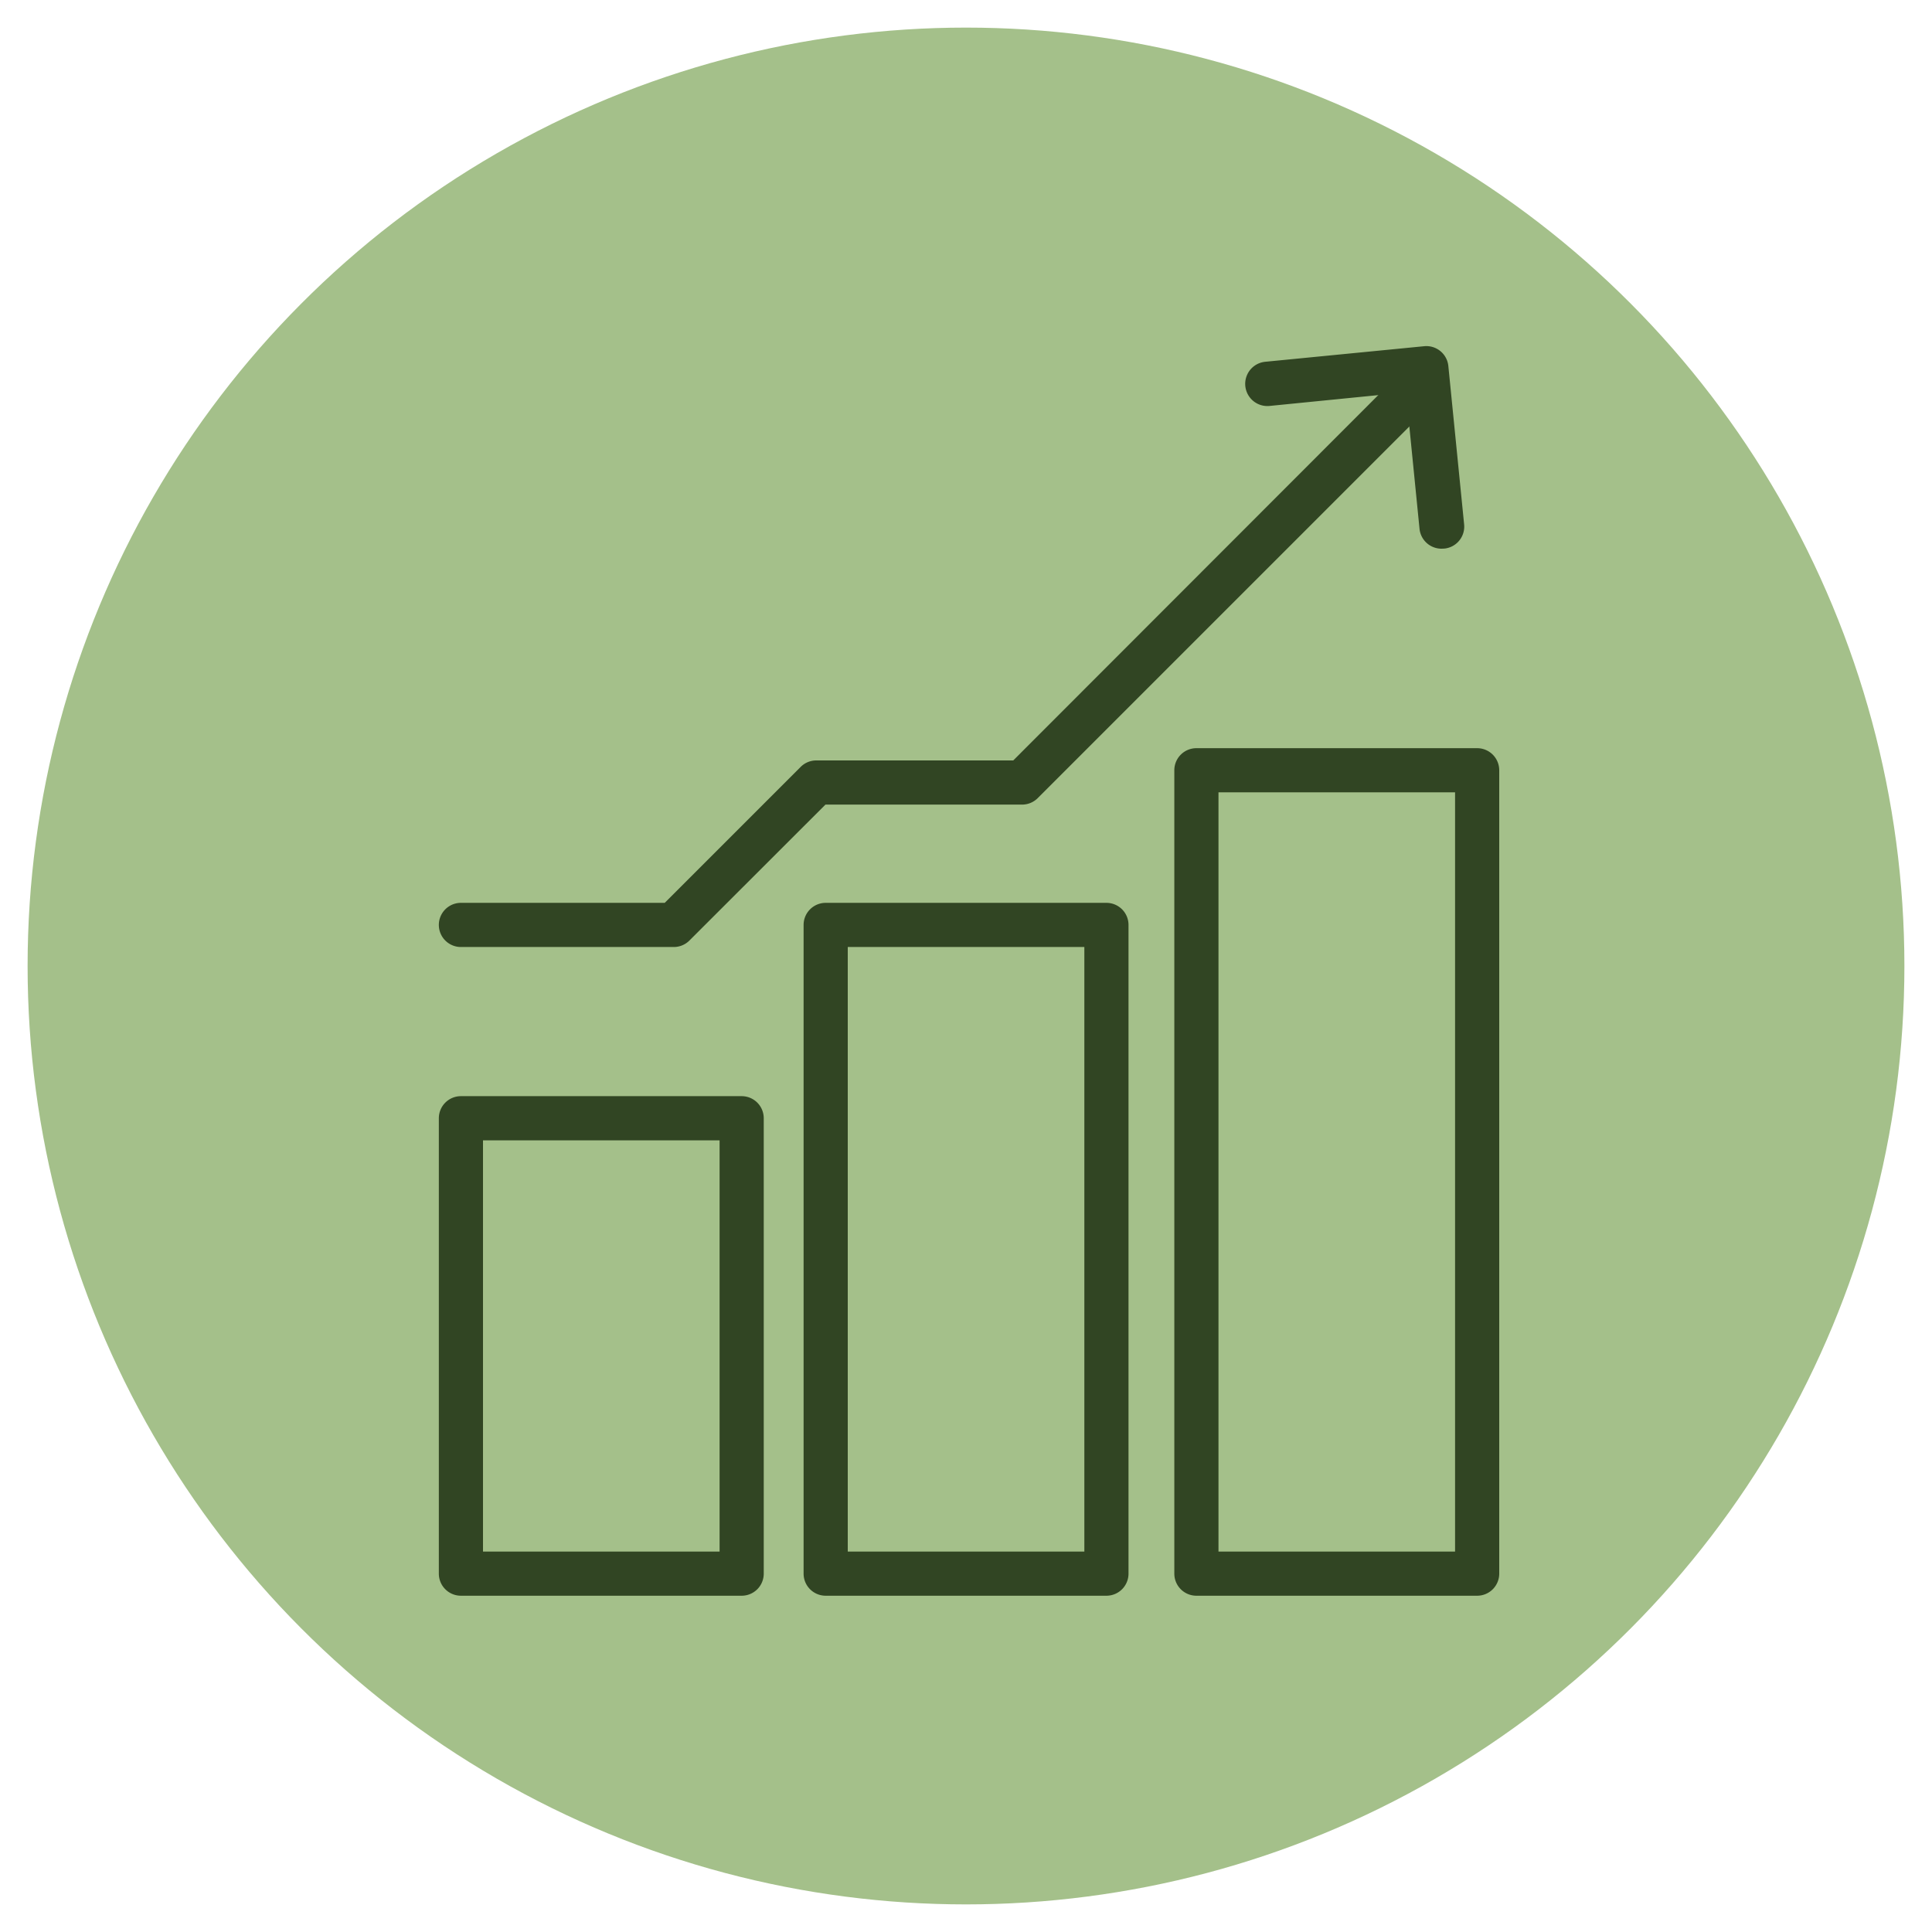
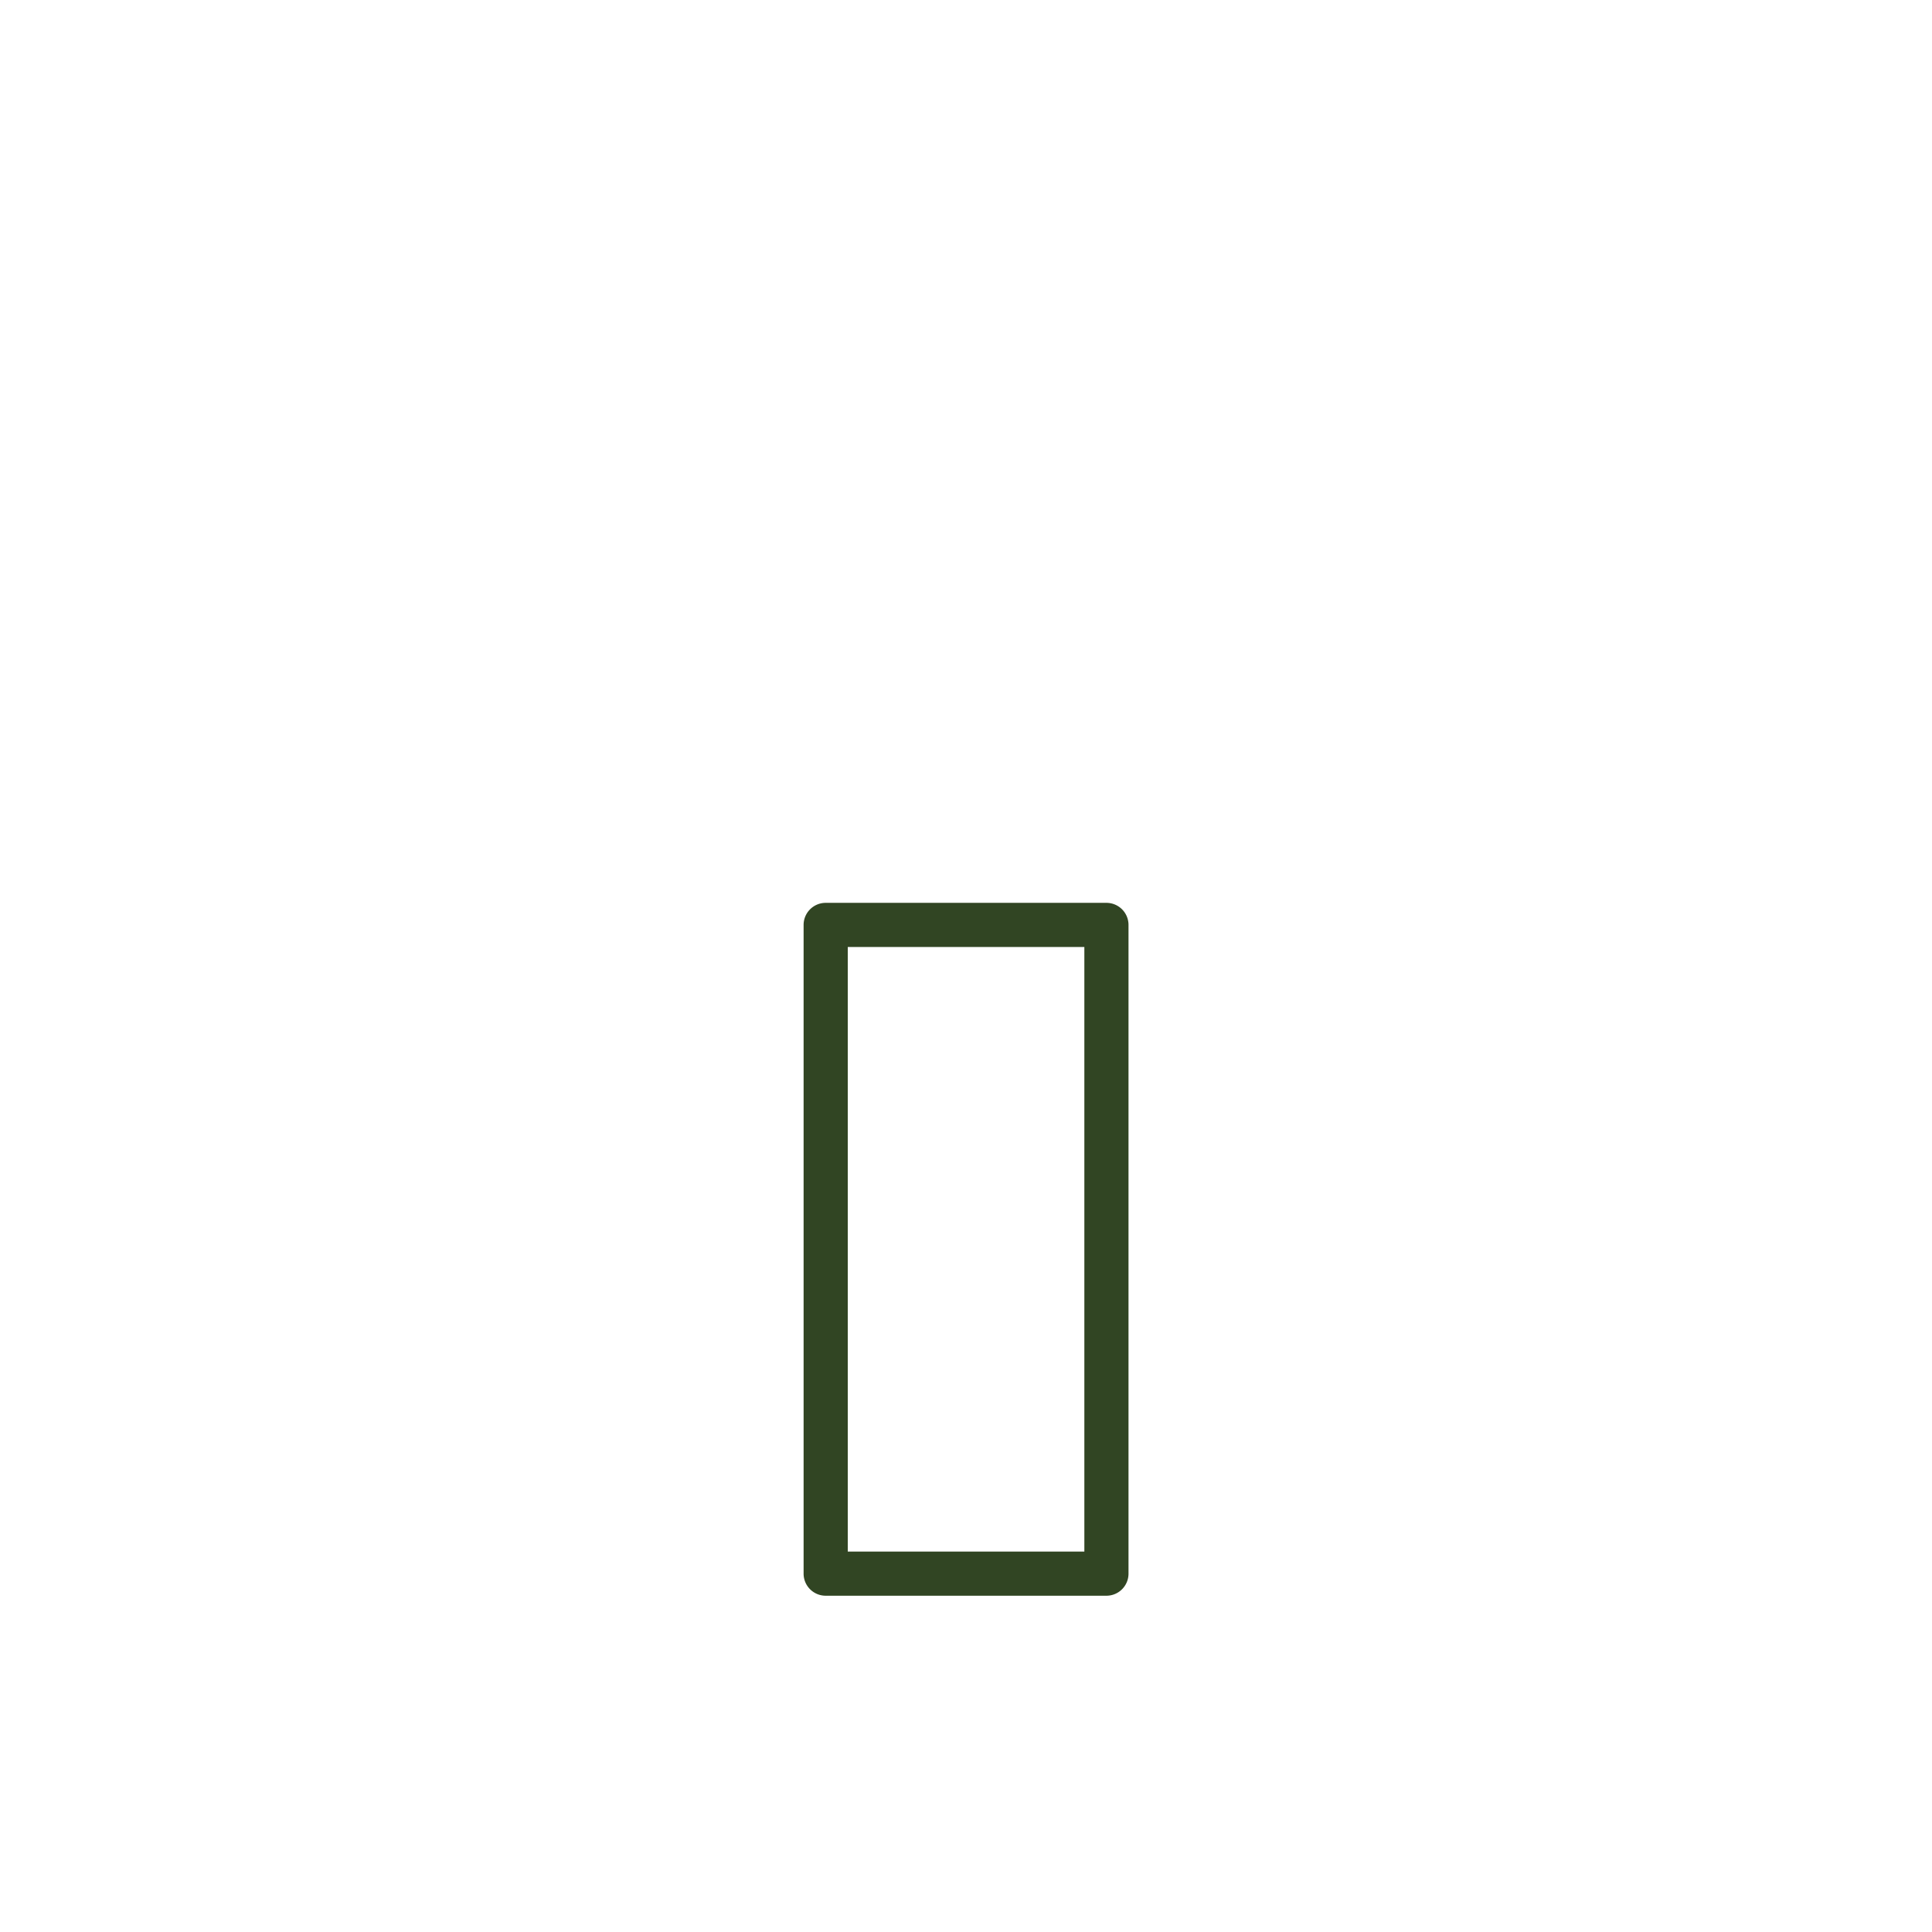
<svg xmlns="http://www.w3.org/2000/svg" viewBox="0 0 175 175">
-   <circle cx="87.5" cy="87.5" r="85" style="fill:#a4c08a" />
-   <path d="M130.58,49.7a2,2,0,0,1-2-1.8l-1.23-12.36L115,36.77a2,2,0,0,1-.4-4L129,31.36a2,2,0,0,1,2.19,1.79l1.43,14.35a2,2,0,0,1-1.79,2.19Z" style="fill:#314523" />
-   <path d="M67.18,144.54H41.75a2,2,0,0,1-2-2V101.29a2,2,0,0,1,2-2H67.18a2,2,0,0,1,2,2v41.25A2,2,0,0,1,67.18,144.54Zm-23.43-4H65.18V103.29H43.75Z" style="fill:#314523" />
  <path d="M100.22,144.54H74.79a2,2,0,0,1-2-2V83.78a2,2,0,0,1,2-2h25.43a2,2,0,0,1,2,2v58.76A2,2,0,0,1,100.22,144.54Zm-23.43-4H98.22V85.78H76.79Z" style="fill:#314523" />
-   <path d="M133.8,144.54H108.37a2,2,0,0,1-2-2V69.77a2,2,0,0,1,2-2H133.8a2,2,0,0,1,2,2v72.77A2,2,0,0,1,133.8,144.54Zm-23.43-4H131.8V71.77H110.37Z" style="fill:#314523" />
-   <path d="M61,85.78H41.75a2,2,0,0,1,0-4H60.21L72.53,69.46a2,2,0,0,1,1.41-.58H91.78L126.63,34a2,2,0,1,1,2.83,2.83L94,72.29a2,2,0,0,1-1.41.59H74.77L62.45,85.19A2,2,0,0,1,61,85.78Z" style="fill:#314523" />
</svg>